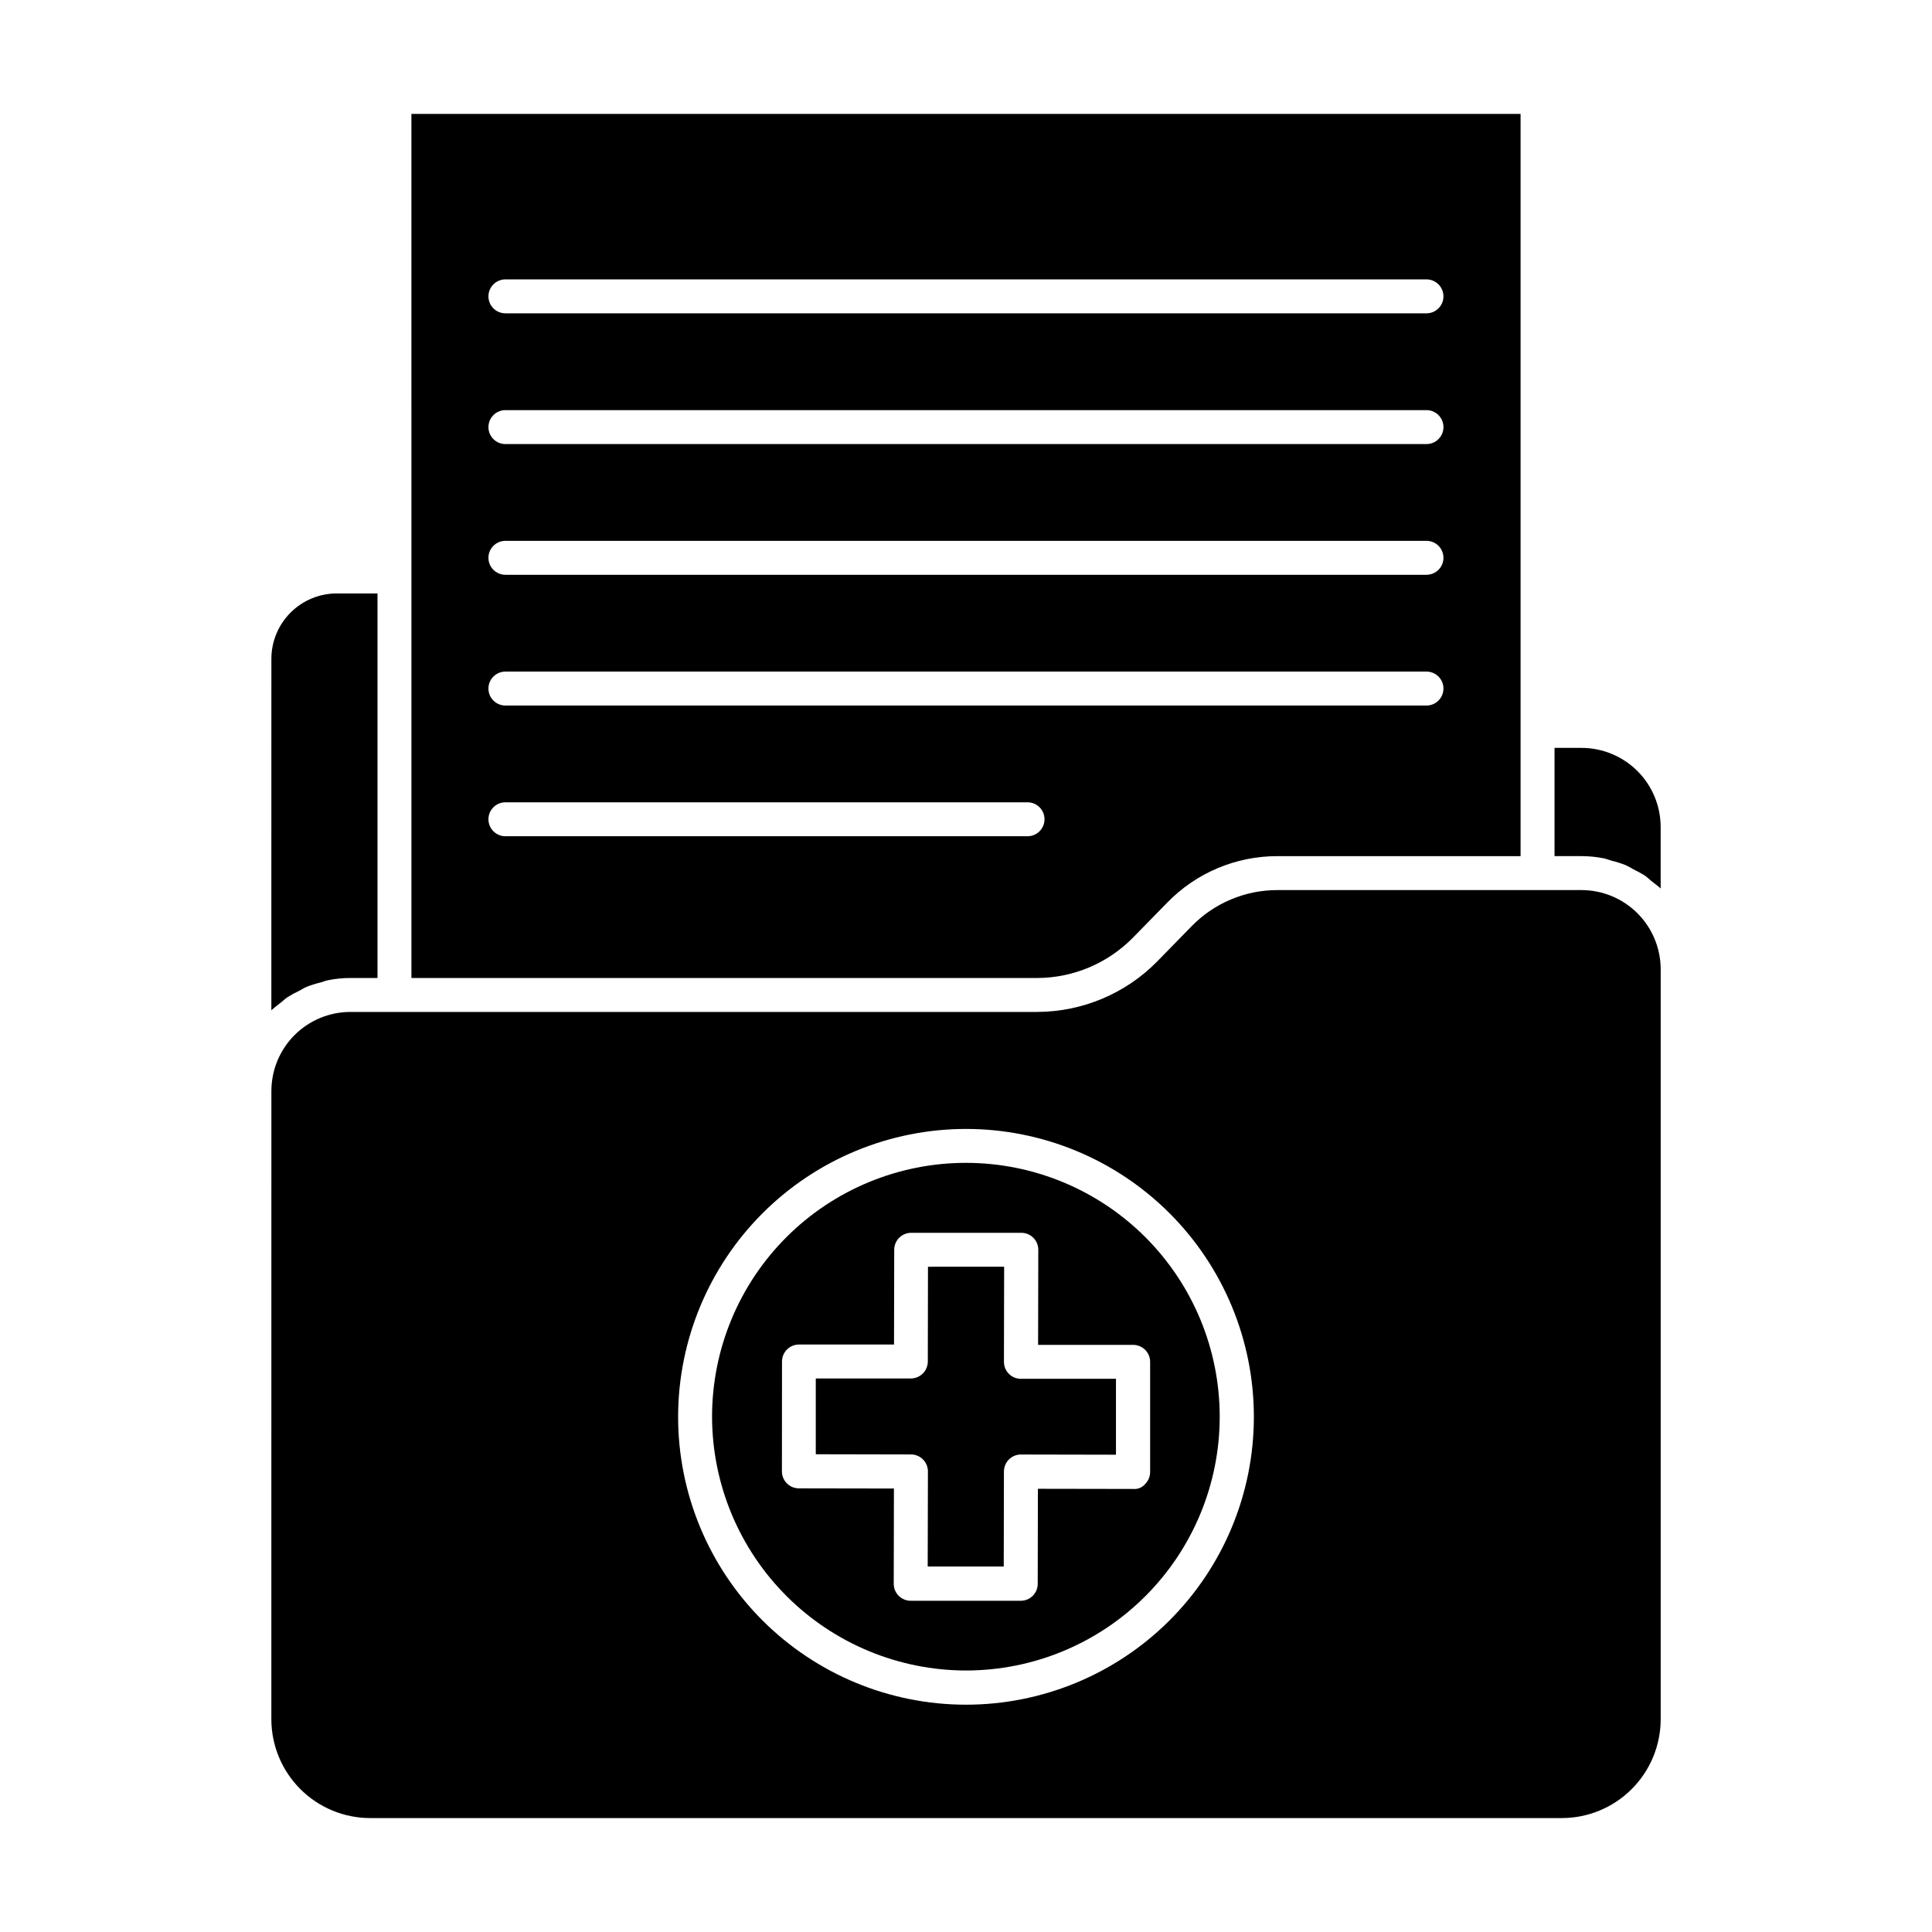
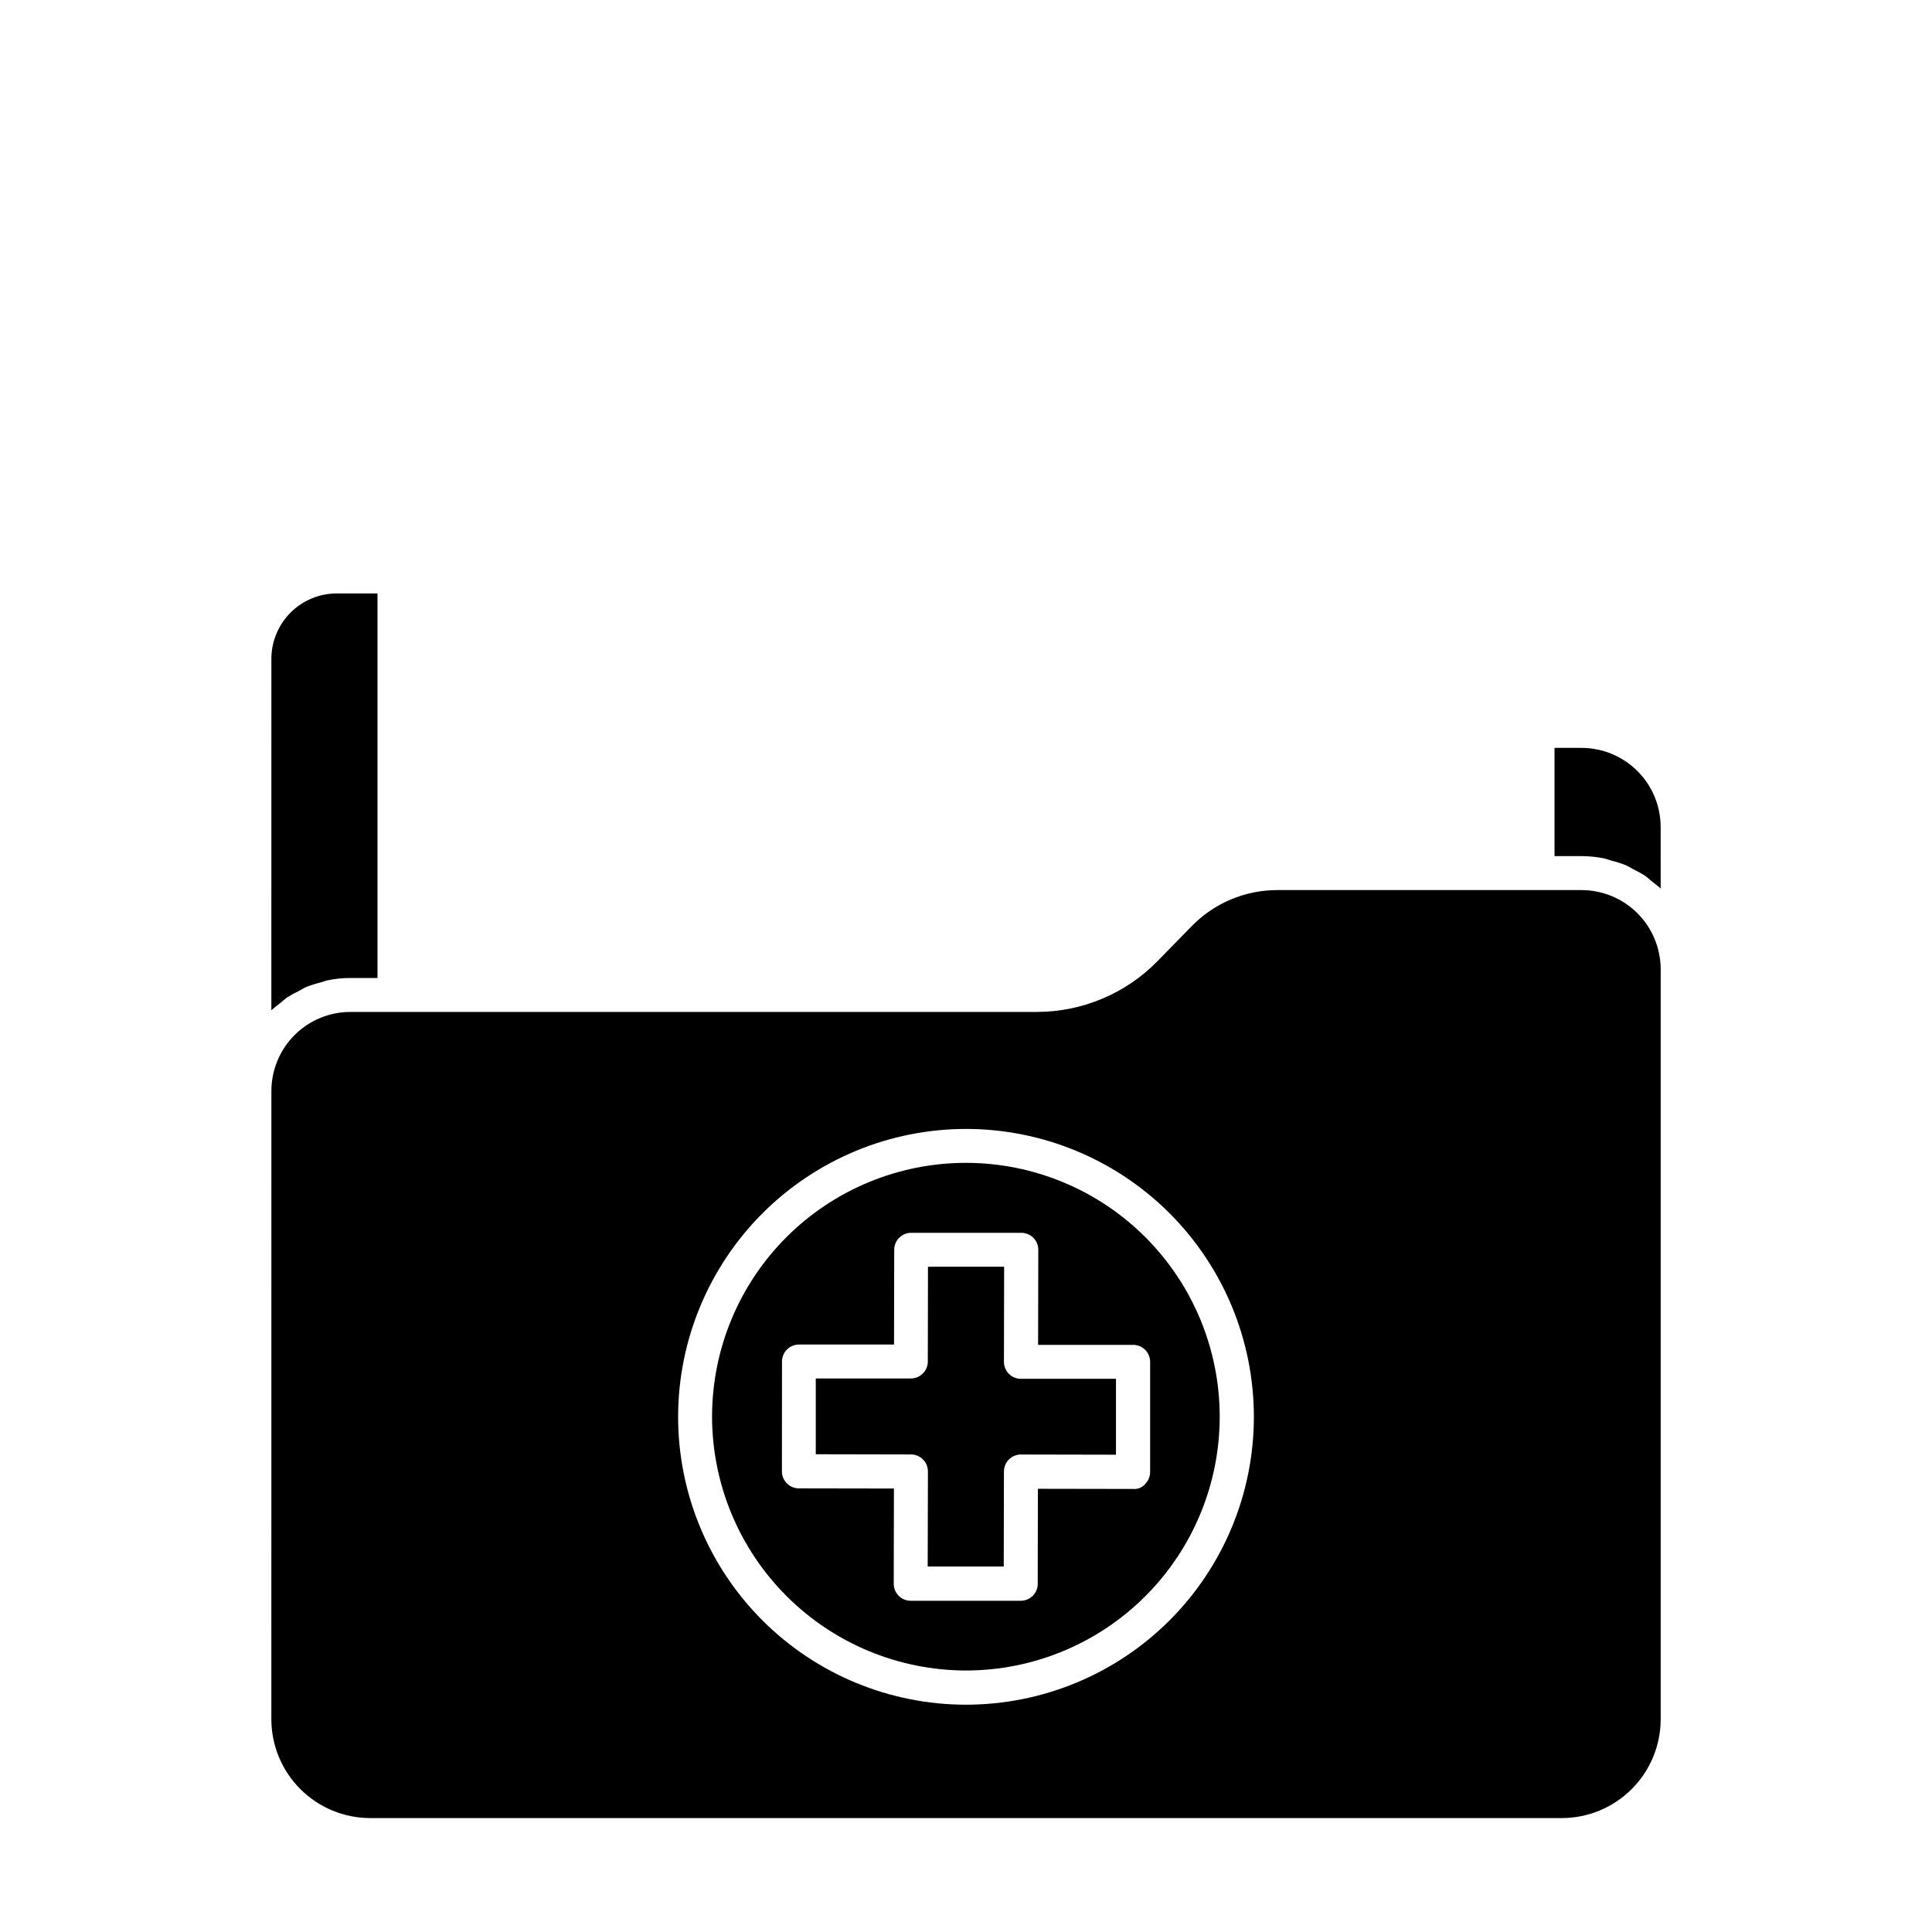
<svg xmlns="http://www.w3.org/2000/svg" fill="#000000" width="800px" height="800px" version="1.1" viewBox="144 144 512 512">
  <g>
    <path d="m400 586.7c17.836-0.008 34.938-7.098 47.547-19.715 12.609-12.617 19.691-29.727 19.688-47.562-0.004-17.836-7.09-34.941-19.703-47.555-12.613-12.613-29.719-19.699-47.559-19.699-17.836 0-34.941 7.082-47.559 19.691-12.613 12.609-19.703 29.715-19.711 47.551 0.023 17.84 7.121 34.945 19.738 47.559 12.613 12.613 29.719 19.711 47.559 19.73zm-48.762-81.883c0-2.484 2.012-4.5 4.496-4.5h25.191l0.051-25.125c0-1.191 0.477-2.332 1.32-3.172 0.844-0.844 1.988-1.312 3.176-1.312h29.188c1.195 0 2.34 0.477 3.188 1.316 0.844 0.848 1.316 1.996 1.309 3.191l-0.051 25.191h25.191v-0.004c1.195 0 2.34 0.477 3.184 1.32 0.84 0.844 1.316 1.988 1.316 3.18v29.184c0 1.195-0.477 2.344-1.316 3.191-0.781 0.934-1.977 1.426-3.191 1.309l-25.234-0.043-0.051 25.191h0.004c-0.004 2.481-2.019 4.488-4.5 4.488h-29.164c-1.195 0-2.34-0.477-3.184-1.32-0.844-0.848-1.316-1.996-1.312-3.191l0.051-25.234-25.191-0.043c-2.481-0.008-4.488-2.019-4.492-4.496z" />
    <path d="m215.91 411.73c0.793-0.707 1.617-1.375 2.477-2 0.617-0.488 1.18-1.043 1.836-1.488v-0.004c0.996-0.617 2.031-1.18 3.094-1.676 0.664-0.34 1.273-0.762 1.957-1.051 1.23-0.469 2.488-0.863 3.766-1.172 0.613-0.164 1.188-0.426 1.82-0.555 1.969-0.402 3.973-0.605 5.981-0.605h7.199v-101.91h-10.797c-4.594 0.004-8.996 1.828-12.242 5.078-3.25 3.246-5.078 7.648-5.082 12.238z" />
    <path d="m215.91 599.64c0.016 6.945 2.785 13.598 7.699 18.504 4.914 4.906 11.574 7.664 18.52 7.664h315.75c6.945 0 13.605-2.758 18.52-7.664s7.684-11.559 7.699-18.504v-198.78c-0.008-5.562-2.219-10.895-6.152-14.828s-9.266-6.144-14.828-6.152h-80.551c-8.598-0.02-16.836 3.457-22.824 9.629l-9.051 9.262c-8.383 8.535-19.832 13.359-31.793 13.402h-182.05c-5.551 0.008-10.867 2.215-14.793 6.137-3.922 3.926-6.129 9.246-6.137 14.793zm184.09-156.46c20.234 0 39.645 8.039 53.953 22.352 14.305 14.309 22.34 33.719 22.336 53.957-0.004 20.238-8.051 39.645-22.363 53.949-14.316 14.301-33.73 22.332-53.965 22.324-20.238-0.012-39.641-8.062-53.941-22.379-14.301-14.32-22.328-33.734-22.312-53.973 0.031-20.219 8.082-39.598 22.383-53.891 14.301-14.293 33.691-22.324 53.91-22.34z" />
    <path d="m388.6 530.77c0.844 0.844 1.312 1.988 1.309 3.18l-0.059 25.191h20.152l0.051-25.191h0.004c0-1.191 0.473-2.336 1.316-3.176 0.844-0.844 1.988-1.316 3.18-1.312l25.191 0.051v-20.117h-25.191c-1.195 0.004-2.344-0.473-3.188-1.316-0.844-0.848-1.316-1.996-1.309-3.191l0.051-25.191-20.184 0.004-0.043 25.117c-0.008 2.481-2.019 4.488-4.5 4.492h-25.191v20.082l25.191 0.051v-0.004c1.211-0.008 2.371 0.473 3.219 1.332z" />
    <path d="m584.09 363.12c-0.012-5.555-2.231-10.875-6.164-14.797-3.934-3.922-9.262-6.125-14.816-6.125h-7.144v28.68h7.148l-0.004 0.004c2.016 0 4.023 0.199 5.996 0.602 0.656 0.137 1.254 0.41 1.895 0.582v0.004c1.254 0.305 2.492 0.688 3.699 1.152 0.719 0.301 1.367 0.719 2.066 1.102v-0.004c1.027 0.492 2.027 1.039 3 1.637 0.719 0.469 1.281 1.051 1.938 1.578 0.801 0.641 1.656 1.215 2.391 1.938z" />
-     <path d="m253.03 403.18h165.86c9.547-0.035 18.68-3.891 25.363-10.703l9.055-9.254c7.672-7.91 18.23-12.363 29.25-12.336h64.41v-196.7h-293.94zm24.91-185.14h244.09c2.484 0 4.5 2.016 4.5 4.5s-2.016 4.496-4.5 4.496h-244.09c-2.484 0-4.5-2.012-4.5-4.496s2.016-4.5 4.5-4.5zm0 34.648h244.09c2.484 0 4.5 2.016 4.5 4.5s-2.016 4.496-4.5 4.496h-244.09c-2.484 0-4.5-2.012-4.5-4.496s2.016-4.5 4.5-4.5zm0 34.641h244.09c2.484 0 4.5 2.016 4.5 4.5s-2.016 4.496-4.5 4.496h-244.09c-2.484 0-4.5-2.012-4.5-4.496s2.016-4.5 4.5-4.5zm0 34.648h244.09c2.484 0 4.5 2.012 4.5 4.496 0 2.484-2.016 4.5-4.5 4.5h-244.09c-2.484 0-4.5-2.016-4.5-4.5 0-2.484 2.016-4.496 4.5-4.496zm0 34.641h138.37c2.484 0 4.496 2.012 4.496 4.496 0 2.484-2.012 4.5-4.496 4.5h-138.37c-2.484 0-4.5-2.016-4.5-4.5 0-2.484 2.016-4.496 4.5-4.496z" />
  </g>
</svg>